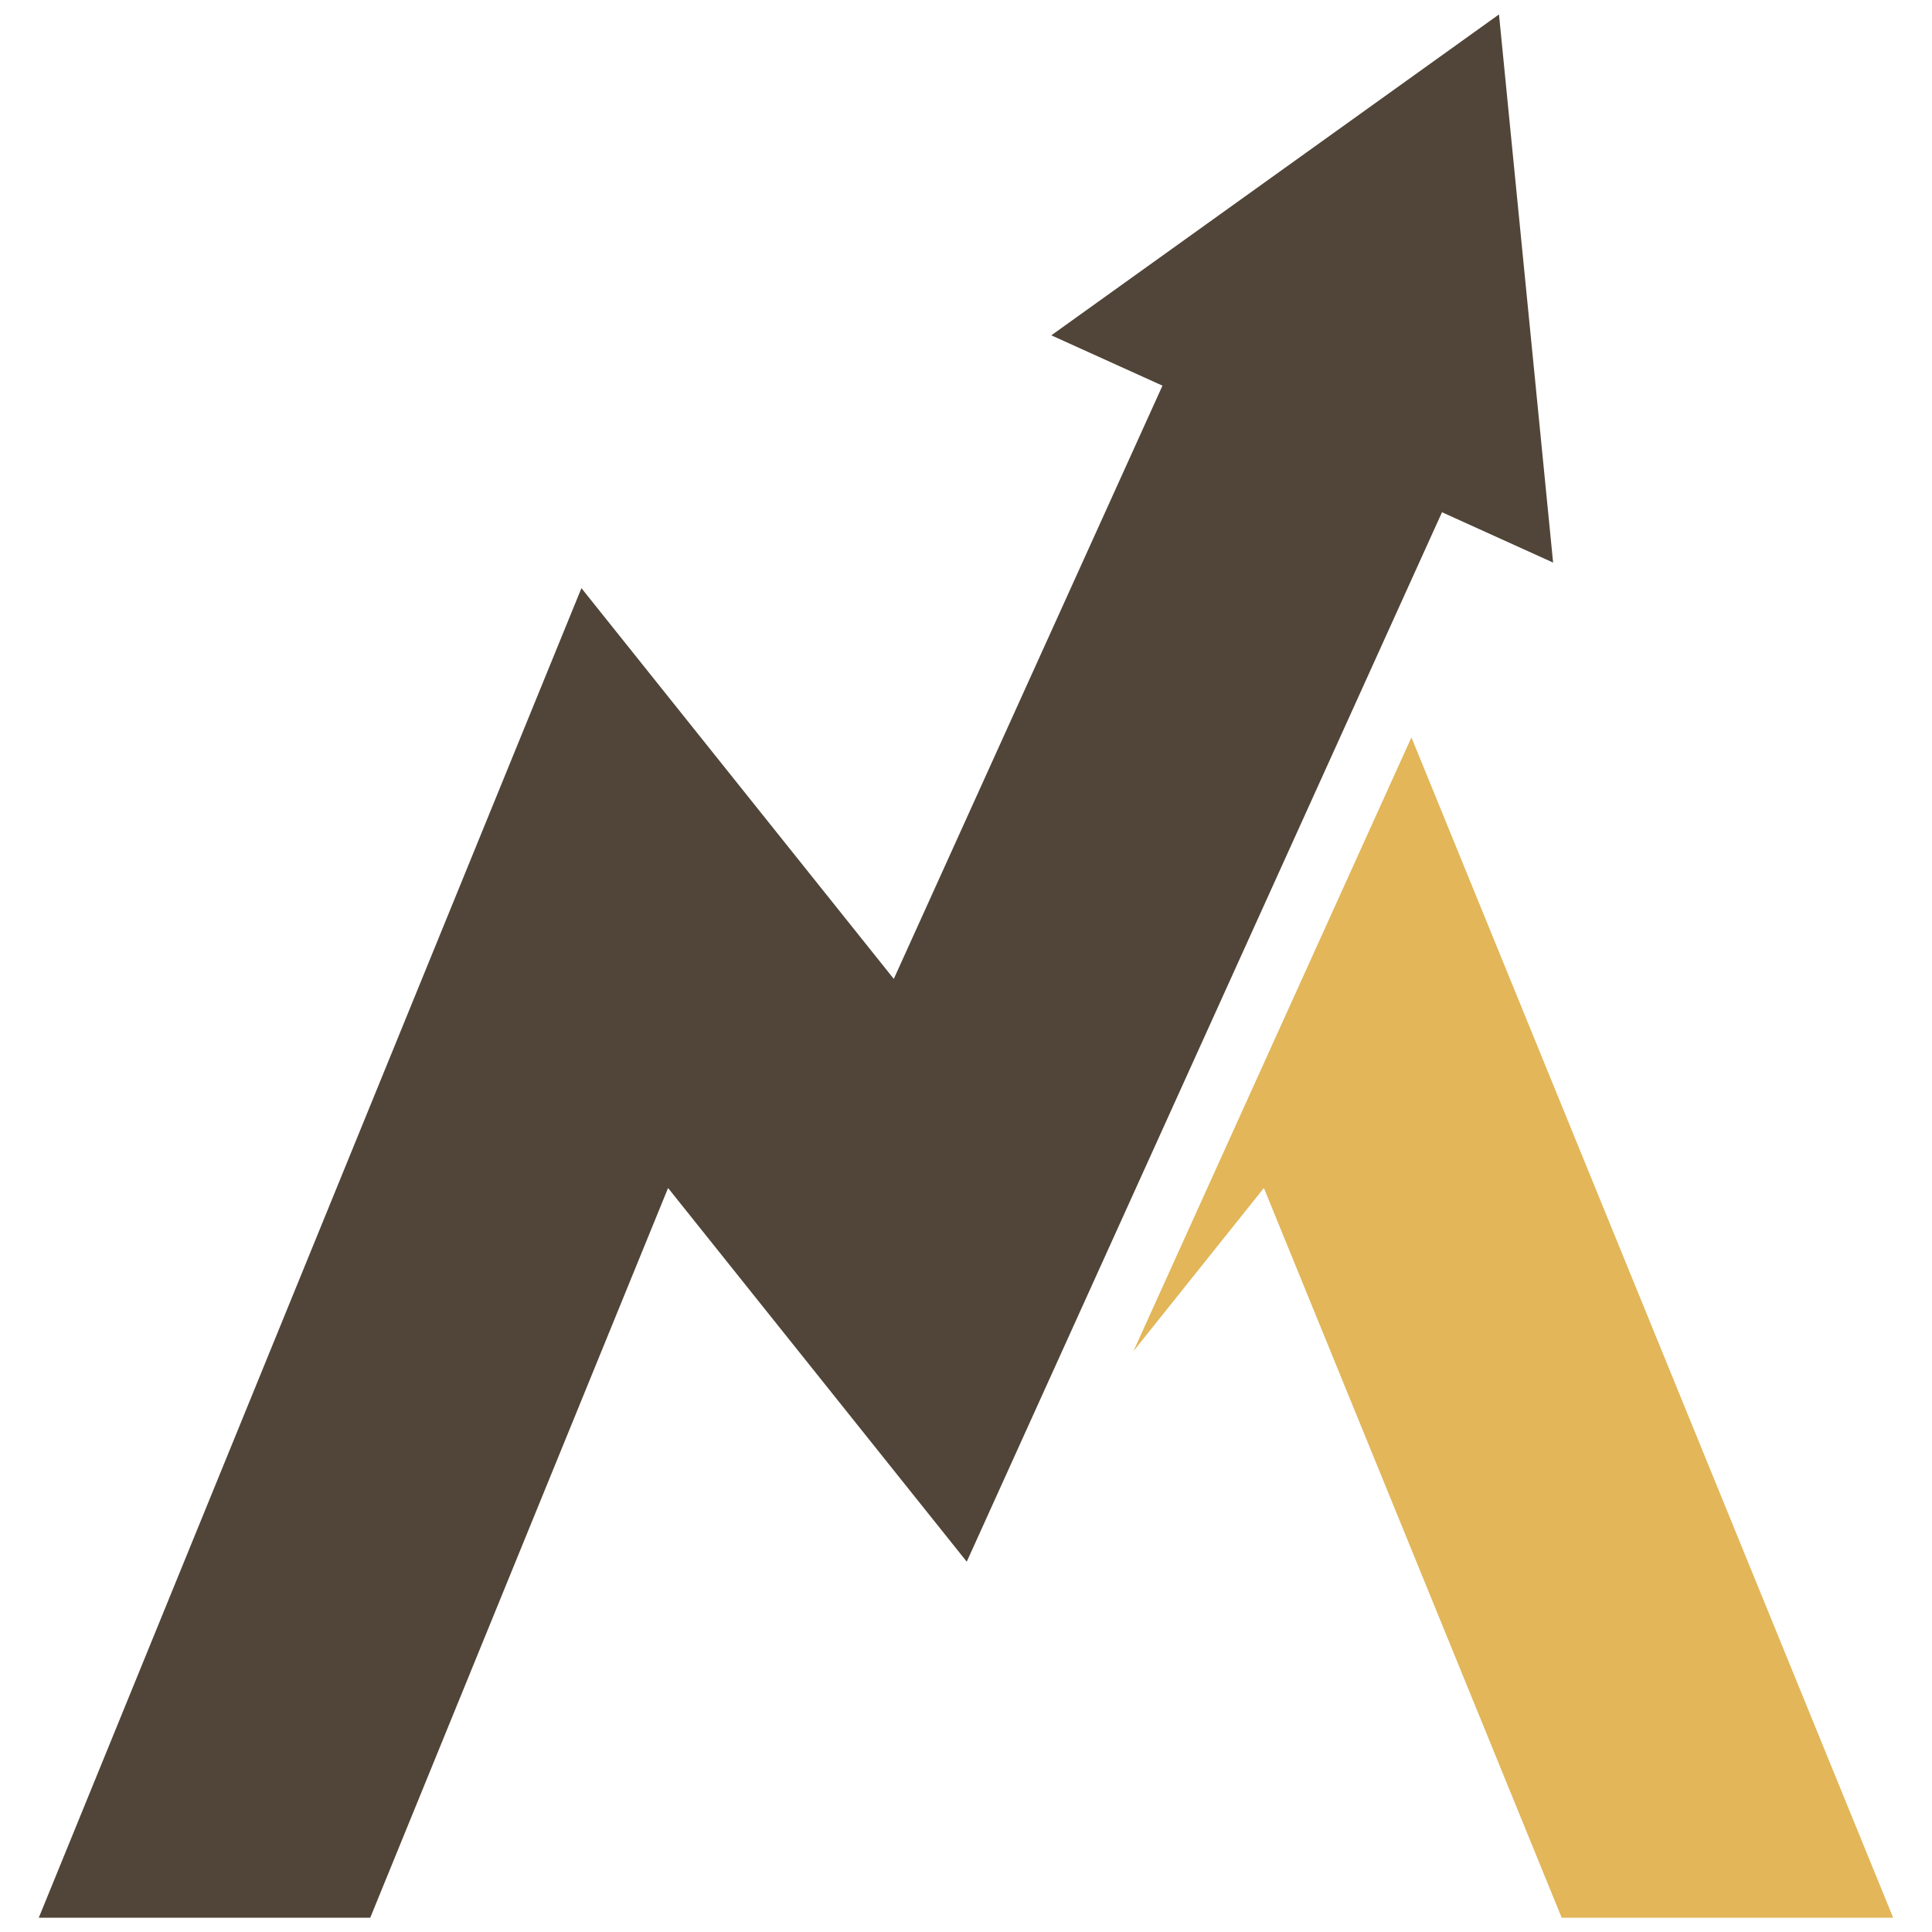
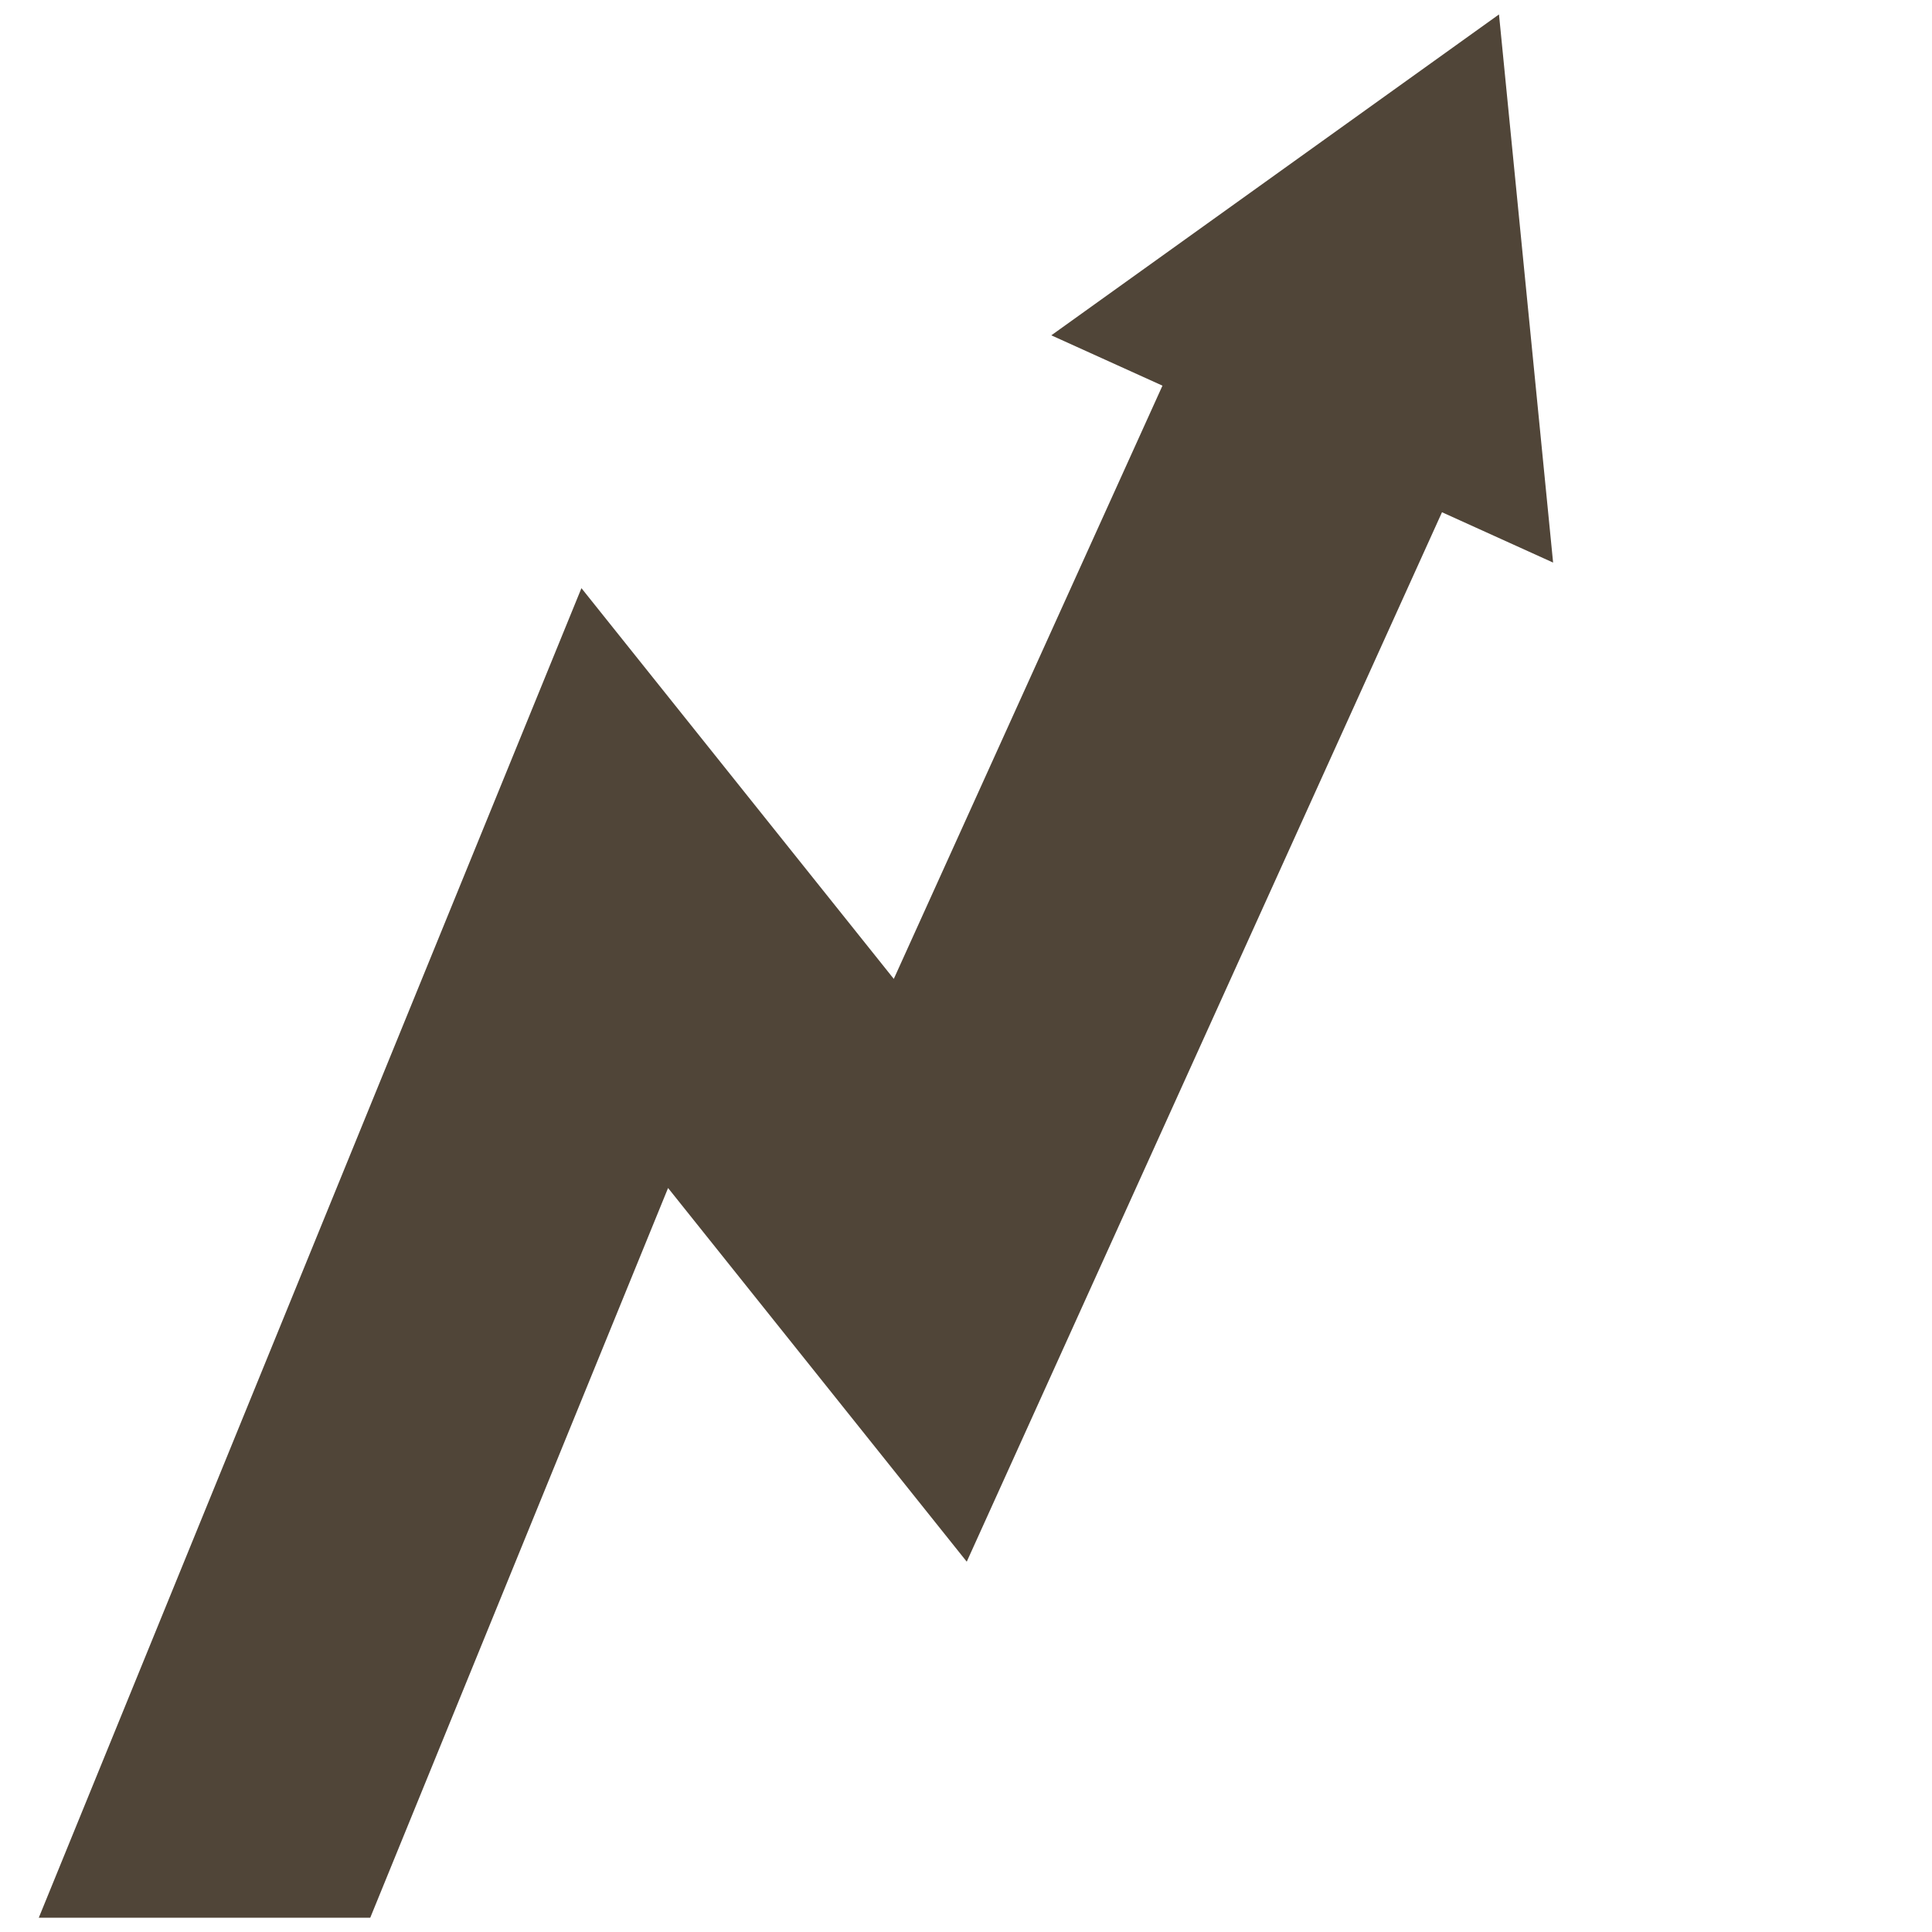
<svg xmlns="http://www.w3.org/2000/svg" width="500" viewBox="0 0 375 375" height="500" version="1.0">
  <defs>
    <clipPath id="a3e2e96a39">
      <path d="M7.531 2.68H302v369.75H7.531Zm0 0" />
    </clipPath>
    <clipPath id="767fe99a0b">
-       <path d="M220 143h147.531v229.43H220Zm0 0" />
-     </clipPath>
+       </clipPath>
  </defs>
  <g clip-path="url('#a3e2e96a39')">
    <path fill="#504538" d="m71.863 372.23 57.809-141.64 57.973 72.531L279.89 99.426l21.566 9.77L290.953 2.8 204.06 65.086l21.574 9.77-52.149 115.148-60.629-75.844L7.527 372.23h64.336" />
  </g>
  <g clip-path="url('#767fe99a0b')">
    <path fill="#e2b659" d="M303.125 372.23h64.336l-93.504-229.105-53.953 119.133 25.316-31.668 57.805 141.64" />
  </g>
</svg>